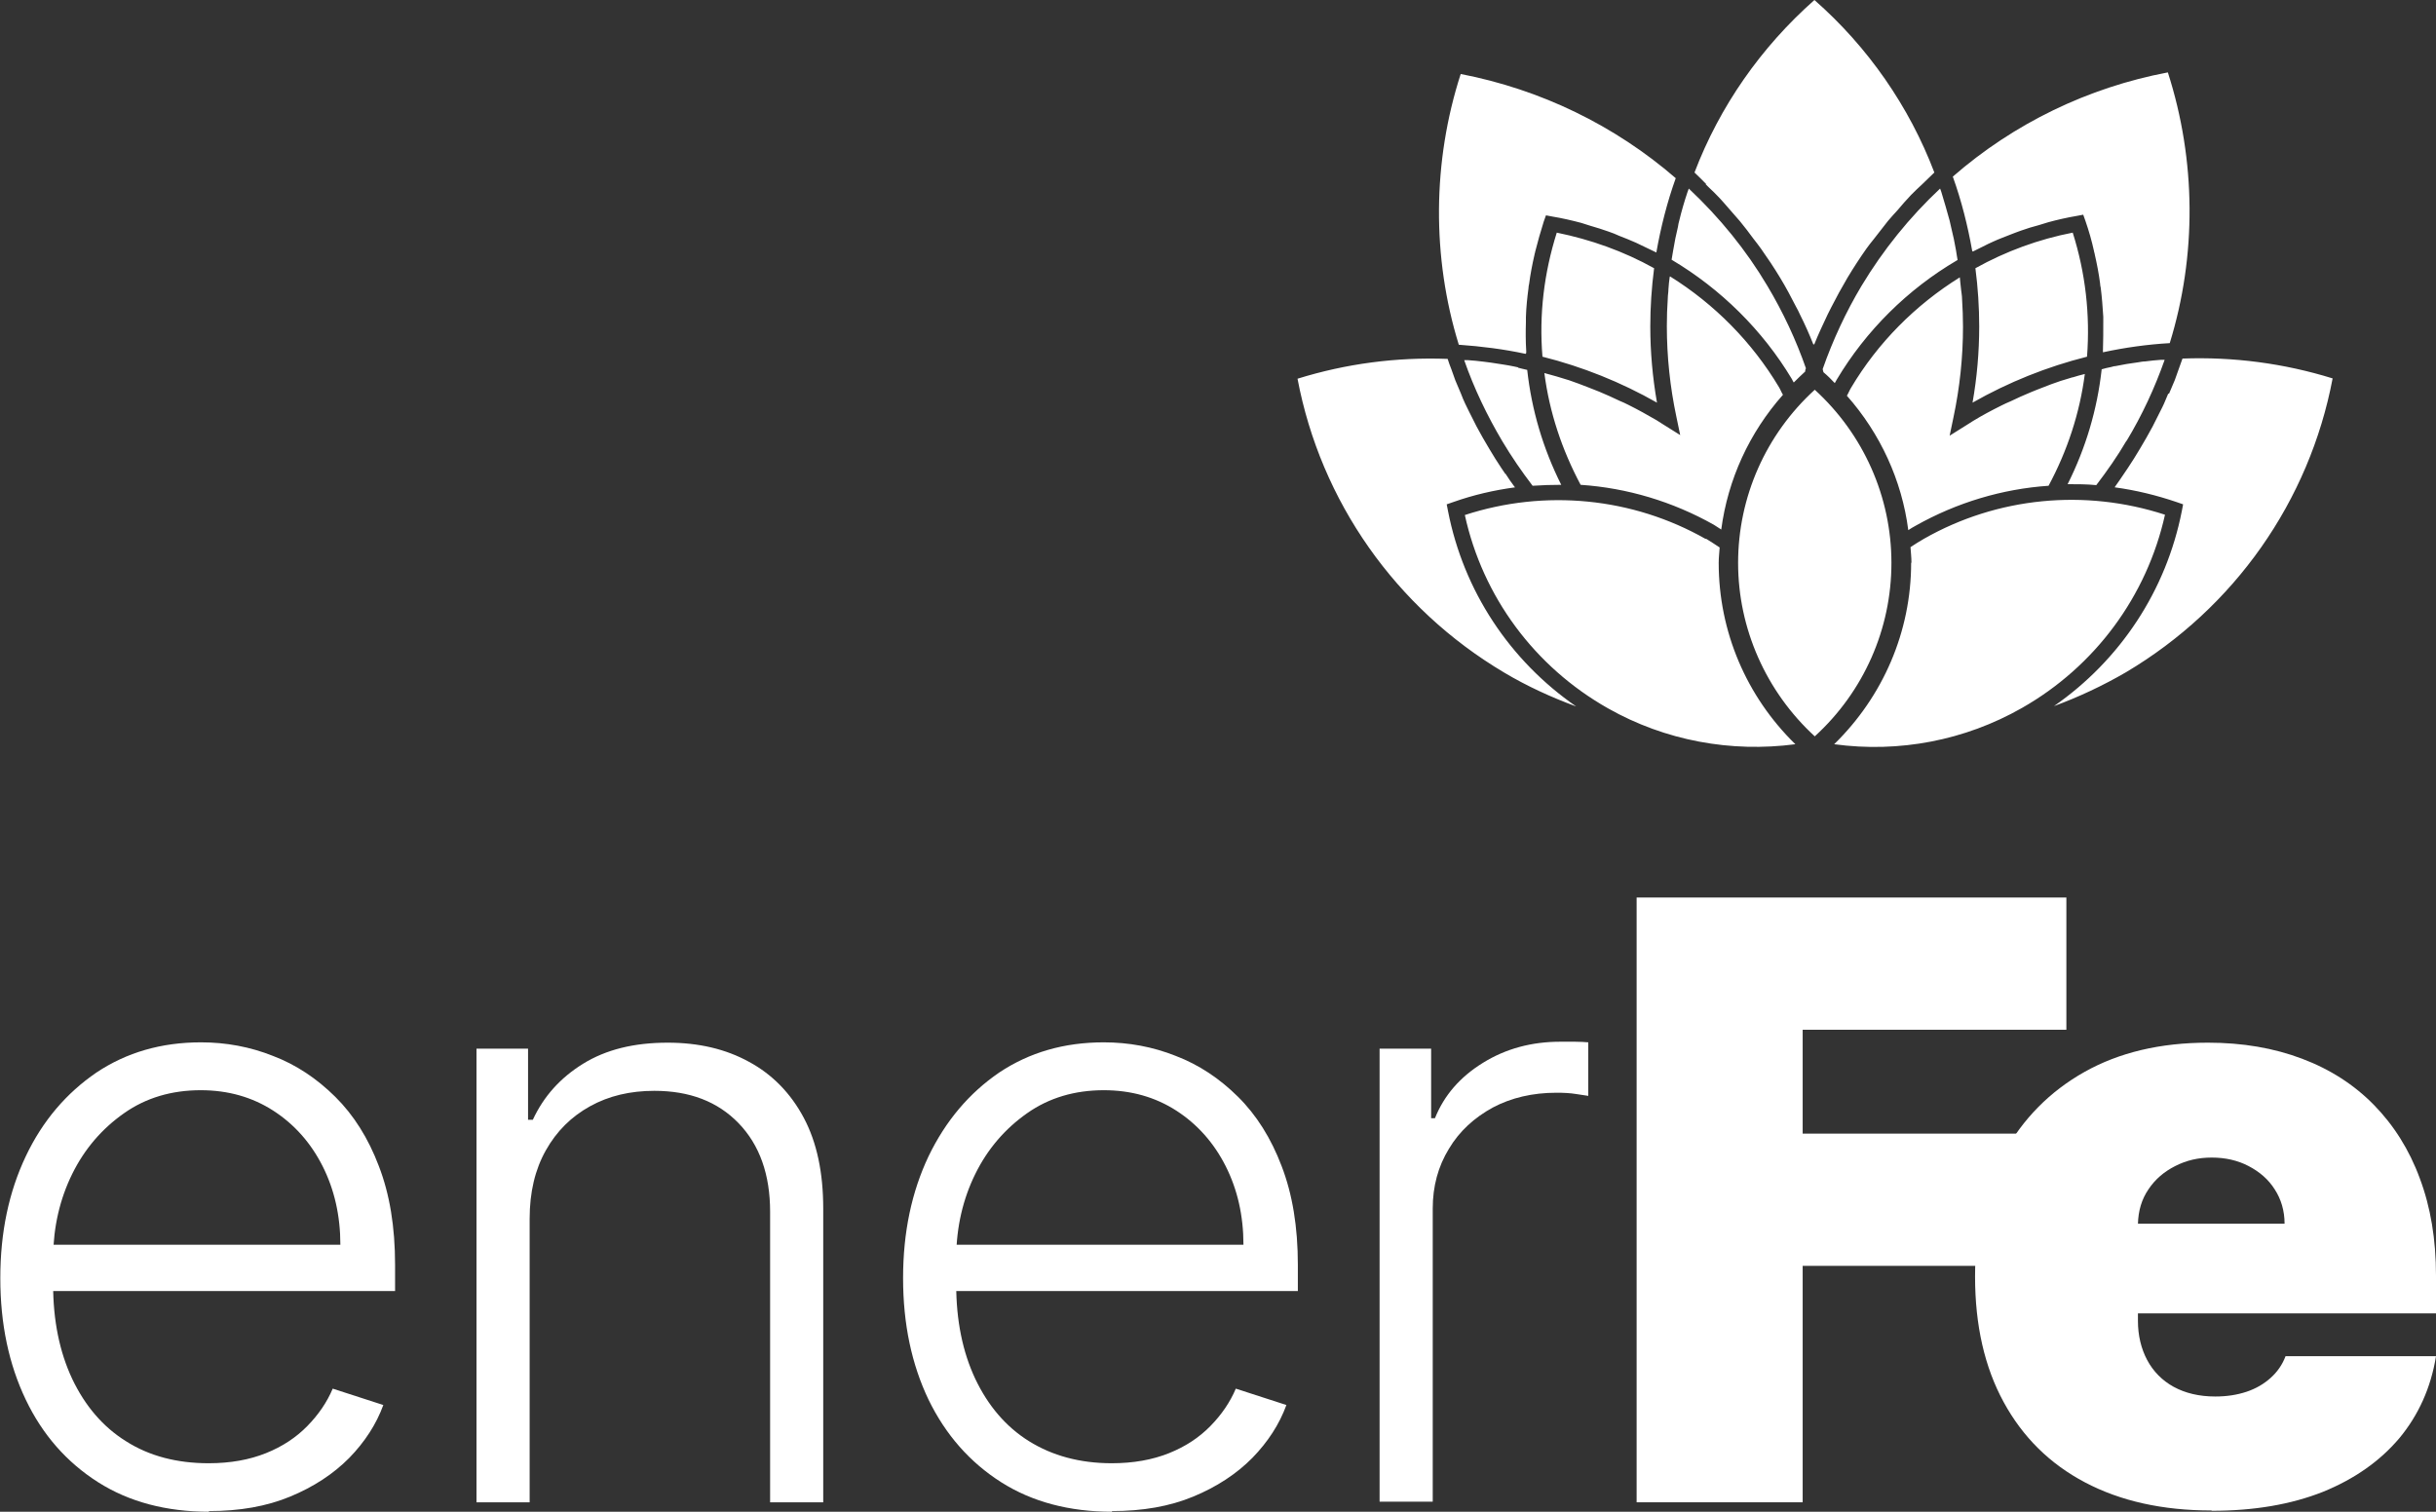
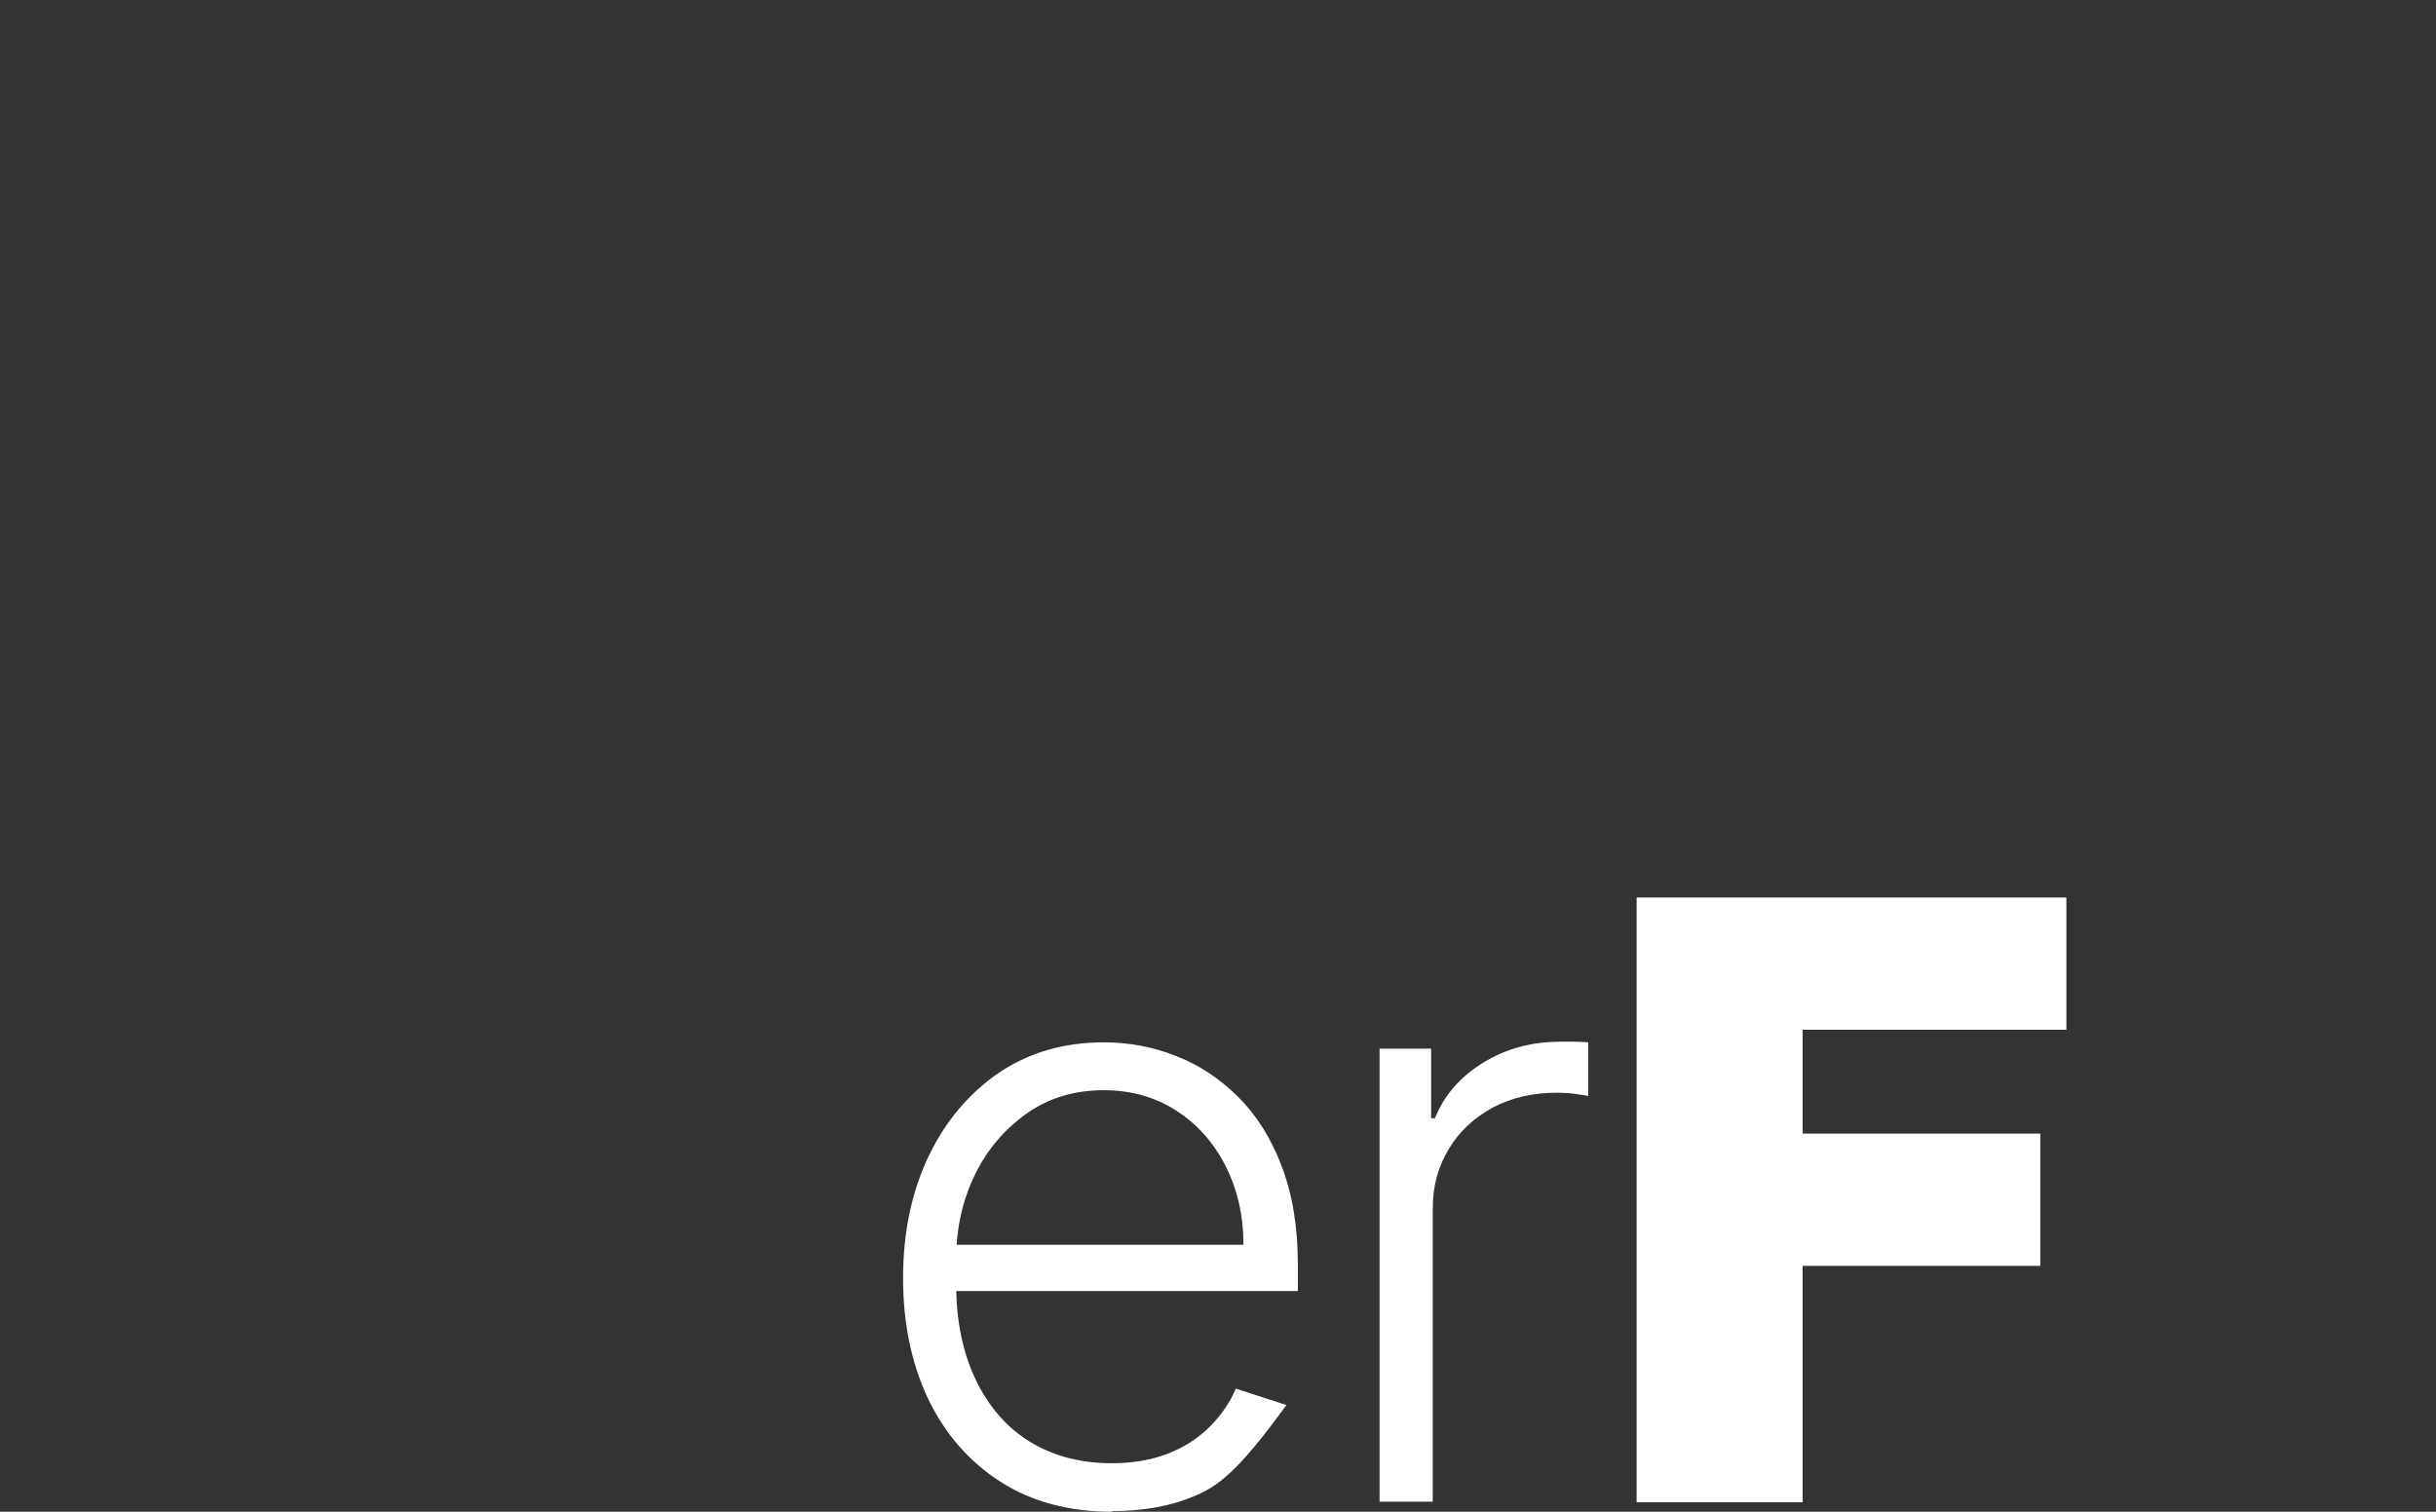
<svg xmlns="http://www.w3.org/2000/svg" width="87" height="54" viewBox="0 0 87 54" fill="none">
  <rect x="0" y="0" width="87" height="54" fill="#333333" stroke="none" />
  <g clip-path="url(#clip0_50_2)">
-     <path d="M7.464 54C5.942 54 4.612 53.651 3.499 52.943C2.386 52.234 1.522 51.256 0.92 49.997C0.318 48.737 0.011 47.298 0.011 45.656C0.011 44.014 0.318 42.575 0.92 41.304C1.522 40.033 2.374 39.044 3.442 38.313C4.522 37.593 5.76 37.233 7.18 37.233C8.066 37.233 8.929 37.391 9.747 37.717C10.577 38.032 11.315 38.526 11.974 39.179C12.633 39.831 13.156 40.663 13.53 41.653C13.917 42.654 14.11 43.823 14.11 45.184V46.117H1.306V44.464H12.156C12.156 43.418 11.94 42.485 11.52 41.653C11.099 40.821 10.509 40.157 9.759 39.673C9.009 39.19 8.146 38.943 7.169 38.943C6.135 38.943 5.215 39.212 4.431 39.764C3.647 40.315 3.022 41.034 2.579 41.934C2.136 42.833 1.909 43.823 1.897 44.891V45.881C1.897 47.163 2.124 48.287 2.579 49.255C3.033 50.21 3.669 50.964 4.499 51.481C5.328 52.01 6.317 52.268 7.453 52.268C8.225 52.268 8.907 52.145 9.498 51.908C10.088 51.672 10.577 51.346 10.974 50.941C11.372 50.536 11.679 50.087 11.883 49.603L13.69 50.188C13.44 50.874 13.031 51.504 12.474 52.077C11.906 52.651 11.202 53.112 10.361 53.46C9.52 53.809 8.555 53.977 7.453 53.977L7.464 54Z" fill="white" />
-     <path d="M18.916 43.531V53.663H17.018V37.458H18.859V40H19.029C19.415 39.167 20.006 38.504 20.824 37.998C21.642 37.492 22.642 37.245 23.846 37.245C24.948 37.245 25.914 37.469 26.754 37.931C27.584 38.38 28.243 39.055 28.708 39.932C29.174 40.809 29.401 41.889 29.401 43.171V53.663H27.504V43.283C27.504 41.956 27.129 40.899 26.38 40.123C25.63 39.347 24.63 38.965 23.369 38.965C22.506 38.965 21.744 39.145 21.074 39.516C20.404 39.887 19.881 40.404 19.495 41.09C19.109 41.776 18.916 42.586 18.916 43.531Z" fill="white" />
-     <path d="M39.717 54C38.195 54 36.865 53.651 35.752 52.943C34.639 52.234 33.775 51.256 33.162 49.997C32.56 48.737 32.253 47.298 32.253 45.656C32.253 44.014 32.56 42.575 33.162 41.304C33.775 40.033 34.616 39.044 35.684 38.313C36.763 37.593 38.001 37.233 39.422 37.233C40.308 37.233 41.171 37.391 41.989 37.717C42.818 38.032 43.557 38.526 44.216 39.179C44.875 39.831 45.397 40.663 45.772 41.653C46.158 42.654 46.352 43.823 46.352 45.184V46.117H33.559V44.464H44.409C44.409 43.418 44.193 42.485 43.773 41.653C43.352 40.821 42.761 40.157 42.012 39.673C41.262 39.19 40.398 38.943 39.422 38.943C38.388 38.943 37.468 39.212 36.684 39.764C35.9 40.315 35.275 41.034 34.832 41.934C34.389 42.833 34.161 43.823 34.15 44.891V45.881C34.15 47.163 34.377 48.287 34.832 49.255C35.286 50.21 35.922 50.964 36.752 51.481C37.581 51.998 38.569 52.268 39.706 52.268C40.478 52.268 41.16 52.145 41.75 51.908C42.341 51.672 42.83 51.346 43.227 50.941C43.625 50.536 43.932 50.087 44.136 49.603L45.943 50.188C45.693 50.874 45.284 51.504 44.727 52.077C44.159 52.651 43.455 53.112 42.614 53.46C41.773 53.809 40.807 53.977 39.706 53.977L39.717 54Z" fill="white" />
+     <path d="M39.717 54C38.195 54 36.865 53.651 35.752 52.943C34.639 52.234 33.775 51.256 33.162 49.997C32.56 48.737 32.253 47.298 32.253 45.656C32.253 44.014 32.56 42.575 33.162 41.304C33.775 40.033 34.616 39.044 35.684 38.313C36.763 37.593 38.001 37.233 39.422 37.233C40.308 37.233 41.171 37.391 41.989 37.717C42.818 38.032 43.557 38.526 44.216 39.179C44.875 39.831 45.397 40.663 45.772 41.653C46.158 42.654 46.352 43.823 46.352 45.184V46.117H33.559V44.464H44.409C44.409 43.418 44.193 42.485 43.773 41.653C43.352 40.821 42.761 40.157 42.012 39.673C41.262 39.19 40.398 38.943 39.422 38.943C38.388 38.943 37.468 39.212 36.684 39.764C35.9 40.315 35.275 41.034 34.832 41.934C34.389 42.833 34.161 43.823 34.15 44.891V45.881C34.15 47.163 34.377 48.287 34.832 49.255C35.286 50.21 35.922 50.964 36.752 51.481C37.581 51.998 38.569 52.268 39.706 52.268C40.478 52.268 41.16 52.145 41.75 51.908C42.341 51.672 42.83 51.346 43.227 50.941C43.625 50.536 43.932 50.087 44.136 49.603L45.943 50.188C44.159 52.651 43.455 53.112 42.614 53.46C41.773 53.809 40.807 53.977 39.706 53.977L39.717 54Z" fill="white" />
    <path d="M49.271 53.663V37.458H51.112V39.943H51.248C51.578 39.123 52.145 38.47 52.964 37.964C53.781 37.458 54.702 37.211 55.724 37.211C55.883 37.211 56.054 37.211 56.247 37.211C56.44 37.211 56.599 37.222 56.724 37.233V39.145C56.633 39.134 56.485 39.111 56.281 39.078C56.076 39.044 55.838 39.033 55.588 39.033C54.736 39.033 53.975 39.212 53.316 39.561C52.657 39.921 52.123 40.404 51.748 41.034C51.362 41.664 51.169 42.372 51.169 43.171V53.64H49.271V53.663Z" fill="white" />
    <path d="M58.451 53.663V32.06H73.799V36.783H64.381V40.494H72.867V45.217H64.381V53.663H58.451Z" fill="white" />
-     <path d="M78.979 53.955C77.23 53.955 75.73 53.618 74.469 52.954C73.208 52.291 72.242 51.335 71.561 50.087C70.879 48.838 70.538 47.343 70.538 45.6C70.538 43.857 70.879 42.462 71.561 41.214C72.242 39.966 73.208 38.987 74.446 38.29C75.685 37.593 77.162 37.245 78.854 37.245C80.093 37.245 81.206 37.436 82.217 37.818C83.228 38.2 84.08 38.751 84.785 39.471C85.489 40.191 86.046 41.068 86.421 42.091C86.807 43.115 87 44.273 87 45.566V46.916H72.379V43.711H81.592C81.592 43.249 81.467 42.833 81.24 42.485C81.013 42.125 80.695 41.855 80.308 41.653C79.922 41.45 79.479 41.349 78.991 41.349C78.502 41.349 78.082 41.45 77.684 41.653C77.287 41.855 76.969 42.125 76.73 42.485C76.491 42.833 76.366 43.249 76.355 43.722V47.185C76.355 47.703 76.469 48.175 76.684 48.58C76.9 48.985 77.218 49.311 77.627 49.536C78.036 49.761 78.536 49.884 79.116 49.884C79.525 49.884 79.888 49.828 80.229 49.716C80.57 49.603 80.854 49.434 81.092 49.221C81.331 49.007 81.513 48.748 81.626 48.445H87C86.818 49.569 86.375 50.548 85.694 51.369C85.001 52.19 84.092 52.831 82.956 53.292C81.82 53.741 80.502 53.966 78.991 53.966L78.979 53.955Z" fill="white" />
-     <path d="M60.939 6.579C60.802 6.444 60.666 6.297 60.518 6.162C61.416 3.801 62.893 1.687 64.801 0C66.71 1.676 68.187 3.801 69.084 6.162C68.937 6.297 68.8 6.444 68.653 6.579C68.516 6.702 68.38 6.837 68.255 6.961C68.085 7.141 67.925 7.321 67.766 7.512C67.653 7.636 67.539 7.759 67.426 7.894C67.255 8.108 67.096 8.322 66.926 8.535C66.835 8.648 66.744 8.76 66.664 8.873C66.426 9.21 66.199 9.559 65.983 9.918C65.778 10.267 65.585 10.616 65.403 10.975C65.358 11.054 65.324 11.144 65.278 11.223C65.108 11.583 64.938 11.943 64.79 12.314V12.28L64.767 12.314C64.62 11.943 64.46 11.583 64.279 11.223C64.245 11.144 64.199 11.054 64.154 10.975C63.972 10.616 63.779 10.256 63.574 9.918C63.358 9.559 63.131 9.221 62.893 8.884C62.802 8.76 62.711 8.636 62.62 8.524C62.461 8.31 62.313 8.108 62.143 7.905C62.029 7.771 61.904 7.636 61.791 7.501C61.632 7.321 61.484 7.141 61.314 6.972C61.189 6.837 61.041 6.713 60.916 6.579H60.939ZM69.914 9.289C69.891 9.176 69.879 9.064 69.857 8.94C69.811 8.67 69.754 8.4 69.686 8.13C69.664 8.052 69.652 7.962 69.63 7.883C69.539 7.546 69.436 7.197 69.334 6.86C69.323 6.815 69.3 6.77 69.289 6.736C68.198 7.759 67.255 8.929 66.483 10.211C65.926 11.144 65.46 12.145 65.097 13.18C65.097 13.213 65.108 13.236 65.119 13.27C65.119 13.27 65.119 13.281 65.119 13.292C65.267 13.416 65.403 13.551 65.528 13.685C65.551 13.641 65.574 13.596 65.597 13.562C66.642 11.808 68.13 10.334 69.891 9.3L69.914 9.289ZM64.506 13.18C64.142 12.134 63.677 11.144 63.12 10.211C62.359 8.929 61.416 7.771 60.314 6.736C60.303 6.781 60.28 6.815 60.268 6.86C60.155 7.197 60.053 7.546 59.973 7.883C59.95 7.95 59.939 8.029 59.928 8.097C59.859 8.378 59.803 8.659 59.757 8.94C59.734 9.052 59.723 9.165 59.7 9.277C61.461 10.323 62.95 11.796 63.995 13.539C64.017 13.584 64.04 13.629 64.063 13.663C64.199 13.528 64.335 13.393 64.472 13.27C64.472 13.27 64.472 13.258 64.472 13.247C64.472 13.213 64.483 13.191 64.495 13.157L64.506 13.18ZM77.434 14.068C77.389 14.18 77.332 14.304 77.287 14.416C77.207 14.596 77.105 14.776 77.014 14.967C76.969 15.057 76.923 15.147 76.878 15.237C76.73 15.507 76.582 15.777 76.423 16.036C76.287 16.272 76.139 16.497 75.992 16.722C75.946 16.789 75.901 16.857 75.855 16.924C75.753 17.082 75.639 17.239 75.537 17.385C75.537 17.385 75.537 17.396 75.526 17.408C76.276 17.509 77.014 17.689 77.741 17.936L77.968 18.015L77.923 18.251C77.366 21.096 75.719 23.581 73.356 25.223C74.242 24.897 75.105 24.492 75.935 24.009C79.797 21.715 82.478 17.902 83.308 13.517C81.57 12.977 79.763 12.741 77.946 12.808C77.9 12.932 77.855 13.067 77.809 13.191C77.764 13.315 77.718 13.449 77.673 13.573C77.605 13.742 77.537 13.899 77.468 14.057L77.434 14.068ZM75.946 15.755C76.503 14.833 76.957 13.854 77.309 12.853C77.264 12.853 77.219 12.853 77.173 12.853C76.98 12.865 76.798 12.887 76.616 12.91C76.525 12.91 76.435 12.932 76.355 12.943C76.082 12.977 75.821 13.022 75.549 13.078C75.492 13.078 75.446 13.101 75.389 13.112C75.276 13.134 75.174 13.157 75.06 13.191C74.901 14.63 74.492 16.002 73.844 17.295C74.185 17.295 74.526 17.295 74.867 17.329C75.253 16.823 75.617 16.306 75.946 15.743V15.755ZM53.759 16.924C53.713 16.857 53.668 16.789 53.622 16.722C53.475 16.497 53.327 16.272 53.191 16.036C53.032 15.777 52.884 15.507 52.736 15.237C52.691 15.147 52.645 15.057 52.6 14.967C52.509 14.788 52.418 14.608 52.327 14.416C52.27 14.304 52.225 14.18 52.18 14.068C52.111 13.911 52.043 13.742 51.975 13.584C51.93 13.461 51.884 13.326 51.839 13.202C51.793 13.078 51.736 12.943 51.702 12.82C49.873 12.752 48.078 12.988 46.34 13.528C47.169 17.914 49.851 21.726 53.713 24.02C54.543 24.515 55.406 24.908 56.292 25.235C53.918 23.593 52.27 21.108 51.714 18.251L51.668 18.015L51.896 17.936C52.623 17.678 53.361 17.509 54.111 17.408C54.111 17.408 54.099 17.396 54.088 17.385C53.975 17.239 53.872 17.082 53.77 16.924H53.759ZM54.224 13.123C54.224 13.123 54.122 13.101 54.066 13.089C53.804 13.033 53.532 13 53.259 12.955C53.168 12.943 53.088 12.932 52.998 12.921C52.804 12.898 52.623 12.876 52.429 12.865C52.384 12.865 52.339 12.865 52.293 12.865C52.645 13.877 53.111 14.844 53.657 15.766C53.986 16.317 54.349 16.846 54.736 17.352C55.077 17.329 55.417 17.318 55.758 17.318C55.111 16.025 54.702 14.653 54.543 13.213C54.429 13.191 54.315 13.157 54.213 13.134L54.224 13.123ZM70.459 8.985C70.573 8.929 70.686 8.873 70.8 8.816C70.936 8.749 71.061 8.681 71.197 8.625C71.391 8.535 71.584 8.468 71.777 8.389C71.902 8.344 72.027 8.288 72.163 8.243C72.379 8.164 72.606 8.097 72.822 8.04C72.936 8.007 73.038 7.973 73.151 7.939C73.481 7.849 73.822 7.771 74.162 7.714L74.401 7.669L74.481 7.894C74.606 8.254 74.708 8.614 74.787 8.974C74.787 9.008 74.81 9.041 74.81 9.075C74.89 9.424 74.958 9.772 75.003 10.121C75.003 10.177 75.014 10.222 75.026 10.278C75.071 10.627 75.094 10.964 75.117 11.313C75.117 11.369 75.117 11.425 75.117 11.482C75.117 11.83 75.117 12.179 75.105 12.516C75.105 12.539 75.105 12.561 75.105 12.584C75.889 12.415 76.696 12.302 77.491 12.257C78.457 9.131 78.434 5.724 77.423 2.586C74.572 3.126 71.924 4.408 69.743 6.309C70.05 7.163 70.277 8.063 70.436 8.963L70.459 8.985ZM54.508 12.606C54.508 12.606 54.508 12.561 54.508 12.539C54.486 12.19 54.486 11.853 54.497 11.504C54.497 11.448 54.497 11.38 54.497 11.324C54.508 10.975 54.543 10.638 54.588 10.301C54.588 10.245 54.599 10.2 54.611 10.143C54.656 9.795 54.724 9.446 54.804 9.097C54.804 9.064 54.827 9.03 54.827 8.996C54.917 8.636 55.02 8.277 55.133 7.917L55.213 7.692L55.452 7.737C55.792 7.793 56.133 7.872 56.474 7.962C56.576 7.995 56.69 8.029 56.792 8.063C57.019 8.13 57.246 8.198 57.462 8.277C57.587 8.322 57.712 8.367 57.826 8.423C58.03 8.501 58.224 8.58 58.428 8.67C58.553 8.726 58.678 8.794 58.803 8.85C58.916 8.906 59.041 8.963 59.155 9.019C59.314 8.119 59.541 7.219 59.848 6.365C57.667 4.476 55.02 3.194 52.168 2.643C51.157 5.769 51.134 9.187 52.1 12.314C52.895 12.37 53.702 12.471 54.486 12.64L54.508 12.606ZM74.037 13.472C73.89 13.517 73.742 13.562 73.594 13.607C73.367 13.685 73.14 13.764 72.924 13.854C72.788 13.911 72.651 13.955 72.527 14.012C72.277 14.113 72.038 14.225 71.799 14.338C71.697 14.383 71.584 14.428 71.481 14.484C71.141 14.653 70.8 14.833 70.47 15.035C70.413 15.069 70.368 15.102 70.311 15.136L69.63 15.563L69.766 14.911C69.993 13.843 70.107 12.752 70.107 11.673C70.107 11.347 70.095 11.009 70.073 10.672C70.073 10.559 70.05 10.458 70.039 10.346C70.027 10.2 70.004 10.053 69.993 9.907C68.403 10.897 67.062 12.246 66.108 13.854C66.051 13.944 66.017 14.045 65.96 14.135C67.153 15.485 67.925 17.16 68.153 18.937C68.244 18.881 68.323 18.825 68.414 18.78C69.891 17.948 71.516 17.464 73.163 17.352C73.833 16.103 74.276 14.765 74.458 13.359C74.31 13.393 74.162 13.438 74.015 13.483L74.037 13.472ZM70.55 9.581C70.641 10.278 70.686 10.975 70.686 11.661C70.686 12.572 70.607 13.483 70.448 14.383C71.731 13.652 73.106 13.101 74.537 12.741C74.651 11.234 74.481 9.75 74.026 8.31C72.811 8.546 71.64 8.974 70.55 9.581ZM59.632 9.896C59.609 10.042 59.598 10.188 59.587 10.334C59.587 10.436 59.564 10.548 59.564 10.649C59.541 10.987 59.53 11.313 59.53 11.65C59.53 12.73 59.644 13.82 59.871 14.889L60.007 15.541L59.325 15.114C59.325 15.114 59.223 15.046 59.166 15.012C58.837 14.821 58.496 14.63 58.155 14.461C58.053 14.405 57.94 14.36 57.837 14.315C57.599 14.203 57.36 14.09 57.11 13.989C56.974 13.933 56.849 13.888 56.712 13.832C56.485 13.742 56.269 13.663 56.042 13.584C55.895 13.539 55.747 13.494 55.599 13.449C55.452 13.404 55.304 13.371 55.156 13.326C55.338 14.731 55.781 16.058 56.451 17.318C58.11 17.43 59.734 17.914 61.211 18.746C61.302 18.802 61.382 18.858 61.473 18.915C61.711 17.127 62.472 15.462 63.677 14.102C63.62 14.012 63.586 13.911 63.529 13.82C62.575 12.224 61.234 10.863 59.644 9.873L59.632 9.896ZM55.088 12.741C56.519 13.101 57.894 13.652 59.178 14.383C59.019 13.472 58.939 12.561 58.939 11.661C58.939 10.975 58.985 10.278 59.075 9.581C57.985 8.974 56.815 8.558 55.599 8.31C55.145 9.75 54.963 11.234 55.088 12.741ZM60.916 19.252C58.303 17.768 55.179 17.464 52.316 18.397C52.952 21.31 54.804 23.818 57.428 25.302C59.473 26.46 61.825 26.887 64.12 26.584C62.37 24.875 61.382 22.558 61.382 20.107C61.382 19.927 61.404 19.747 61.416 19.556C61.257 19.454 61.098 19.342 60.927 19.241L60.916 19.252ZM68.255 20.107C68.255 22.558 67.255 24.875 65.506 26.584C67.823 26.899 70.175 26.449 72.209 25.291C74.821 23.806 76.673 21.299 77.321 18.386C74.458 17.453 71.334 17.756 68.721 19.241C68.562 19.331 68.403 19.432 68.232 19.544C68.244 19.724 68.266 19.916 68.266 20.095L68.255 20.107ZM64.813 26.303C66.562 24.706 67.551 22.468 67.551 20.107C67.551 17.745 66.551 15.507 64.813 13.922C63.063 15.518 62.075 17.756 62.075 20.107C62.075 22.457 63.075 24.706 64.813 26.303Z" fill="white" />
  </g>
  <defs>
    <clipPath id="clip0_50_2">
      <rect width="87" height="54" fill="white" />
    </clipPath>
  </defs>
</svg>